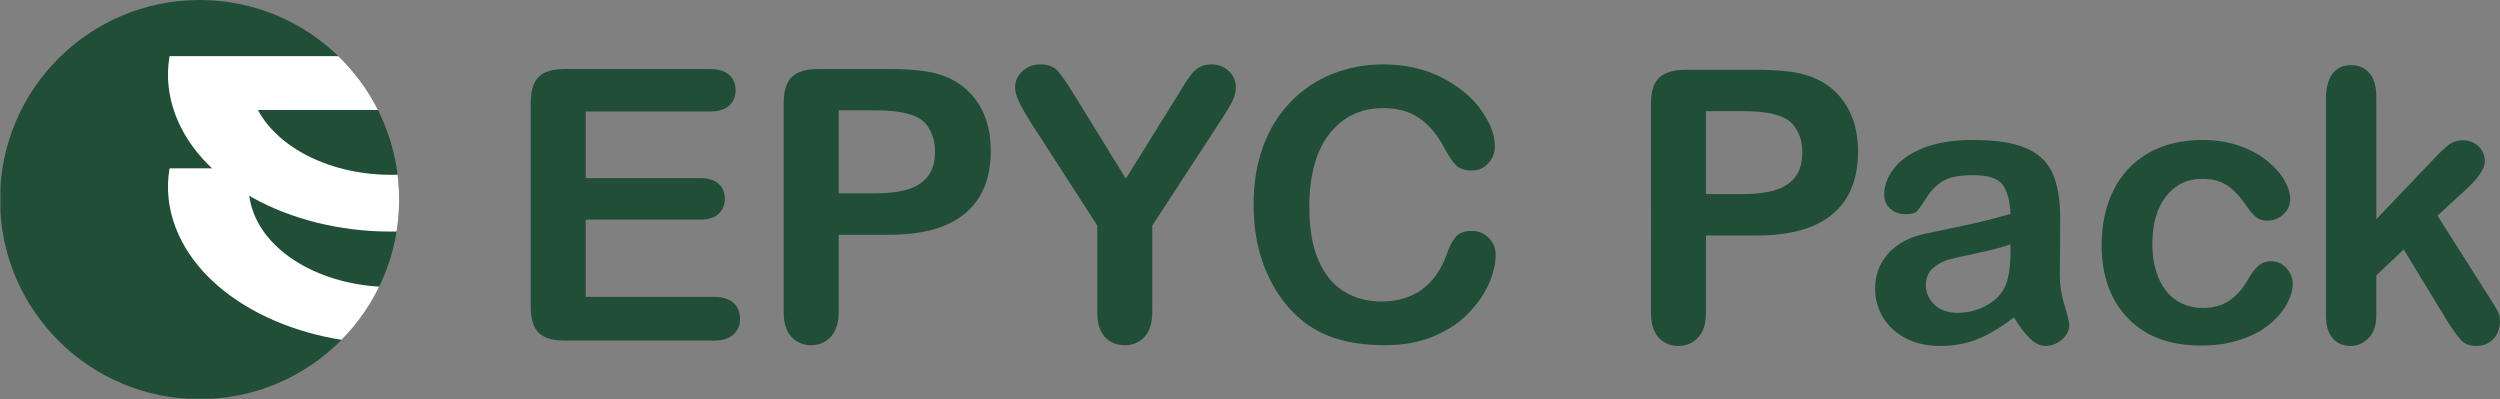
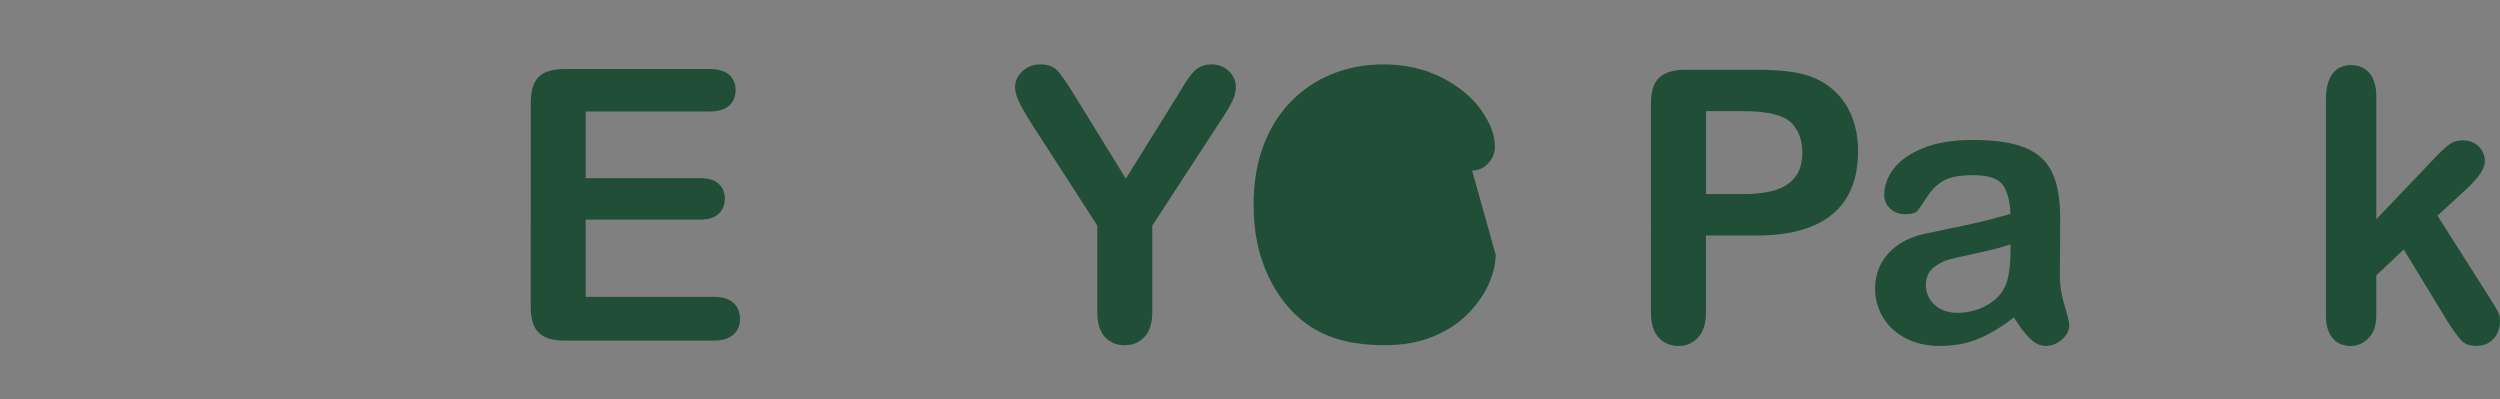
<svg xmlns="http://www.w3.org/2000/svg" id="Layer_1" data-name="Layer 1" viewBox="0 0 907.95 144.97">
  <rect x="0" y="0" width="907.95" height="144.97" fill="#808080" stroke="none" />
  <defs>
    <style>      .cls-1 {        fill: #fff;      }      .cls-2 {        fill: #204e37;      }      .cls-3 {        clip-path: url(#clippath);      }      .cls-4 {        fill: none;      }    </style>
    <clipPath id="clippath">
-       <circle class="cls-4" cx="72.48" cy="72.48" r="72.48" />
-     </clipPath>
+       </clipPath>
  </defs>
  <g>
    <path class="cls-2" d="M257.72,40.47h-45v24.22h41.44c3.05,0,5.32,.68,6.83,2.05,1.5,1.37,2.25,3.17,2.25,5.42s-.74,4.07-2.22,5.48-3.77,2.12-6.86,2.12h-41.44v28.05h46.55c3.14,0,5.5,.73,7.1,2.19,1.59,1.46,2.39,3.4,2.39,5.82s-.8,4.23-2.39,5.68c-1.59,1.46-3.96,2.19-7.1,2.19h-54.28c-4.35,0-7.48-.96-9.38-2.89-1.91-1.93-2.86-5.04-2.86-9.35V37.31c0-2.87,.43-5.21,1.28-7.03,.85-1.82,2.19-3.14,4-3.97,1.82-.83,4.14-1.24,6.96-1.24h52.74c3.18,0,5.55,.71,7.1,2.12s2.32,3.26,2.32,5.55-.77,4.2-2.32,5.62-3.91,2.12-7.1,2.12Z" />
-     <path class="cls-2" d="M322.9,85.27h-18.3v27.92c0,3.99-.94,7.02-2.83,9.08-1.88,2.06-4.26,3.09-7.13,3.09s-5.43-1.02-7.26-3.06c-1.84-2.04-2.76-5.03-2.76-8.98V37.31c0-4.4,1.01-7.53,3.03-9.42,2.02-1.88,5.22-2.83,9.62-2.83h25.63c7.58,0,13.41,.58,17.49,1.75,4.04,1.12,7.52,2.98,10.46,5.58,2.94,2.6,5.17,5.78,6.69,9.55,1.52,3.77,2.29,8,2.29,12.71,0,10.05-3.09,17.66-9.28,22.84-6.19,5.18-15.4,7.77-27.65,7.77Zm-4.84-45.2h-13.45v30.14h13.45c4.71,0,8.64-.49,11.8-1.48,3.16-.99,5.57-2.6,7.23-4.84,1.66-2.24,2.49-5.18,2.49-8.81,0-4.35-1.28-7.89-3.83-10.63-2.87-2.91-8.77-4.37-17.69-4.37Z" />
    <path class="cls-2" d="M398.51,113.19v-31.28l-24.08-37.33c-2.11-3.36-3.6-5.99-4.47-7.87s-1.31-3.52-1.31-4.91c0-2.29,.88-4.26,2.66-5.92,1.77-1.66,3.96-2.49,6.56-2.49,2.73,0,4.81,.77,6.22,2.32,1.41,1.55,3.53,4.63,6.36,9.25l18.43,29.93,18.63-29.93c1.12-1.84,2.06-3.38,2.83-4.64,.76-1.25,1.6-2.43,2.52-3.53,.92-1.1,1.94-1.94,3.06-2.52,1.12-.58,2.49-.88,4.1-.88,2.51,0,4.61,.82,6.29,2.46,1.68,1.64,2.52,3.53,2.52,5.68,0,1.75-.43,3.5-1.28,5.25-.85,1.75-2.31,4.17-4.37,7.27l-24.69,37.87v31.28c0,4.08-.94,7.13-2.82,9.15-1.88,2.02-4.28,3.03-7.2,3.03s-5.36-1-7.2-2.99c-1.84-1.99-2.76-5.06-2.76-9.18Z" />
-     <path class="cls-2" d="M543.19,92.54c0,3.14-.77,6.54-2.32,10.19-1.55,3.65-3.98,7.24-7.3,10.76-3.32,3.52-7.56,6.38-12.71,8.58-5.16,2.2-11.17,3.3-18.03,3.3-5.2,0-9.93-.49-14.19-1.48-4.26-.99-8.13-2.52-11.6-4.61-3.48-2.09-6.67-4.83-9.58-8.24-2.6-3.09-4.82-6.56-6.66-10.39-1.84-3.83-3.22-7.93-4.14-12.28-.92-4.35-1.38-8.97-1.38-13.86,0-7.94,1.15-15.05,3.46-21.32,2.31-6.28,5.62-11.65,9.92-16.11,4.3-4.46,9.35-7.86,15.13-10.19,5.78-2.33,11.95-3.5,18.5-3.5,7.98,0,15.09,1.59,21.32,4.78,6.23,3.18,11.01,7.12,14.33,11.81,3.32,4.69,4.98,9.11,4.98,13.28,0,2.29-.81,4.31-2.42,6.05s-3.57,2.62-5.85,2.62c-2.56,0-4.47-.61-5.75-1.82-1.28-1.21-2.7-3.3-4.27-6.26-2.6-4.89-5.66-8.54-9.18-10.96-3.52-2.42-7.86-3.63-13.02-3.63-8.21,0-14.74,3.12-19.61,9.35-4.87,6.23-7.3,15.09-7.3,26.57,0,7.67,1.08,14.05,3.23,19.14,2.15,5.09,5.2,8.89,9.15,11.4,3.95,2.51,8.56,3.77,13.86,3.77,5.74,0,10.59-1.42,14.56-4.27,3.97-2.85,6.96-7.03,8.98-12.54,.85-2.6,1.91-4.72,3.16-6.36,1.25-1.64,3.27-2.46,6.05-2.46,2.38,0,4.42,.83,6.12,2.49,1.7,1.66,2.56,3.72,2.56,6.19Z" />
+     <path class="cls-2" d="M543.19,92.54c0,3.14-.77,6.54-2.32,10.19-1.55,3.65-3.98,7.24-7.3,10.76-3.32,3.52-7.56,6.38-12.71,8.58-5.16,2.2-11.17,3.3-18.03,3.3-5.2,0-9.93-.49-14.19-1.48-4.26-.99-8.13-2.52-11.6-4.61-3.48-2.09-6.67-4.83-9.58-8.24-2.6-3.09-4.82-6.56-6.66-10.39-1.84-3.83-3.22-7.93-4.14-12.28-.92-4.35-1.38-8.97-1.38-13.86,0-7.94,1.15-15.05,3.46-21.32,2.31-6.28,5.62-11.65,9.92-16.11,4.3-4.46,9.35-7.86,15.13-10.19,5.78-2.33,11.95-3.5,18.5-3.5,7.98,0,15.09,1.59,21.32,4.78,6.23,3.18,11.01,7.12,14.33,11.81,3.32,4.69,4.98,9.11,4.98,13.28,0,2.29-.81,4.31-2.42,6.05s-3.57,2.62-5.85,2.62Z" />
  </g>
  <g>
    <path class="cls-2" d="M637.88,85.55h-18.3v27.92c0,3.99-.94,7.02-2.83,9.08-1.88,2.06-4.26,3.09-7.13,3.09s-5.43-1.02-7.26-3.06c-1.84-2.04-2.76-5.03-2.76-8.98V37.59c0-4.39,1.01-7.53,3.03-9.42,2.02-1.88,5.22-2.83,9.62-2.83h25.63c7.58,0,13.41,.58,17.49,1.75,4.04,1.12,7.52,2.98,10.46,5.58,2.94,2.6,5.17,5.79,6.69,9.55,1.52,3.77,2.29,8,2.29,12.71,0,10.05-3.09,17.66-9.28,22.84-6.19,5.18-15.4,7.77-27.65,7.77Zm-4.84-45.2h-13.45v30.14h13.45c4.71,0,8.64-.49,11.81-1.48,3.16-.99,5.57-2.6,7.23-4.84,1.66-2.24,2.49-5.18,2.49-8.81,0-4.35-1.28-7.89-3.83-10.63-2.87-2.91-8.77-4.37-17.69-4.37Z" />
    <path class="cls-2" d="M731.38,115.28c-4.44,3.45-8.73,6.04-12.88,7.77-4.15,1.73-8.8,2.59-13.96,2.59-4.71,0-8.85-.93-12.41-2.79s-6.31-4.38-8.24-7.57c-1.93-3.18-2.89-6.64-2.89-10.36,0-5.02,1.59-9.3,4.78-12.85,3.18-3.54,7.56-5.92,13.12-7.13,1.17-.27,4.06-.87,8.68-1.82,4.62-.94,8.58-1.8,11.87-2.59,3.3-.78,6.87-1.74,10.73-2.86-.23-4.84-1.2-8.4-2.93-10.66-1.73-2.26-5.3-3.4-10.73-3.4-4.66,0-8.17,.65-10.53,1.95-2.35,1.3-4.37,3.25-6.05,5.85-1.68,2.6-2.87,4.32-3.57,5.15-.7,.83-2.19,1.24-4.47,1.24-2.06,0-3.85-.66-5.35-1.98-1.5-1.32-2.25-3.02-2.25-5.08,0-3.23,1.14-6.37,3.43-9.42,2.29-3.05,5.85-5.56,10.7-7.53,4.84-1.97,10.87-2.96,18.09-2.96,8.07,0,14.42,.95,19.04,2.86,4.62,1.91,7.88,4.92,9.79,9.05,1.91,4.13,2.86,9.6,2.86,16.41,0,4.3-.01,7.96-.03,10.96-.02,3.01-.06,6.35-.1,10.02,0,3.45,.57,7.05,1.72,10.8,1.14,3.74,1.72,6.15,1.72,7.23,0,1.88-.89,3.6-2.66,5.15-1.77,1.55-3.78,2.32-6.02,2.32-1.88,0-3.74-.89-5.58-2.66-1.84-1.77-3.79-4.34-5.85-7.7Zm-1.21-26.57c-2.69,.99-6.6,2.03-11.74,3.13-5.14,1.1-8.69,1.91-10.66,2.42-1.97,.52-3.86,1.53-5.65,3.03-1.79,1.5-2.69,3.6-2.69,6.29s1.05,5.15,3.16,7.1c2.11,1.95,4.86,2.93,8.27,2.93,3.63,0,6.98-.8,10.06-2.39,3.07-1.59,5.32-3.64,6.76-6.15,1.66-2.78,2.49-7.35,2.49-13.72v-2.62Z" />
-     <path class="cls-2" d="M832.68,102.9c0,2.29-.68,4.73-2.05,7.33-1.37,2.6-3.45,5.08-6.26,7.43-2.8,2.35-6.33,4.25-10.59,5.68-4.26,1.43-9.06,2.15-14.39,2.15-11.35,0-20.2-3.31-26.57-9.92-6.37-6.61-9.55-15.48-9.55-26.6,0-7.53,1.46-14.19,4.37-19.98,2.91-5.79,7.13-10.26,12.65-13.42,5.52-3.16,12.11-4.74,19.78-4.74,4.75,0,9.11,.7,13.08,2.09,3.97,1.39,7.33,3.18,10.09,5.38,2.76,2.2,4.87,4.54,6.32,7.03,1.46,2.49,2.19,4.81,2.19,6.96s-.82,4.06-2.46,5.58c-1.64,1.52-3.62,2.29-5.95,2.29-1.52,0-2.79-.39-3.8-1.18-1.01-.78-2.14-2.05-3.4-3.8-2.24-3.41-4.59-5.96-7.03-7.67-2.44-1.7-5.55-2.56-9.32-2.56-5.43,0-9.8,2.12-13.12,6.36-3.32,4.24-4.98,10.03-4.98,17.39,0,3.45,.43,6.63,1.28,9.52,.85,2.89,2.09,5.36,3.7,7.4,1.61,2.04,3.57,3.59,5.85,4.64,2.29,1.05,4.8,1.58,7.53,1.58,3.68,0,6.83-.85,9.45-2.56,2.62-1.7,4.94-4.3,6.96-7.8,1.12-2.06,2.33-3.68,3.63-4.84,1.3-1.17,2.89-1.75,4.78-1.75,2.24,0,4.1,.85,5.58,2.56s2.22,3.52,2.22,5.45Z" />
    <path class="cls-2" d="M889.19,117.23l-16.21-26.64-9.96,9.42v14.6c0,3.54-.93,6.27-2.79,8.17-1.86,1.9-4,2.86-6.42,2.86-2.83,0-5.05-.94-6.66-2.83-1.61-1.88-2.42-4.66-2.42-8.34V36.17c0-4.08,.78-7.19,2.35-9.32,1.57-2.13,3.81-3.19,6.73-3.19s5.07,.96,6.73,2.89c1.66,1.93,2.49,4.78,2.49,8.54v44.53l20.65-21.66c2.56-2.69,4.51-4.53,5.85-5.52,1.35-.99,2.98-1.48,4.91-1.48,2.29,0,4.19,.73,5.72,2.19,1.52,1.46,2.29,3.29,2.29,5.48,0,2.69-2.49,6.28-7.47,10.76l-9.75,8.95,18.83,29.6c1.39,2.2,2.39,3.87,2.99,5.01,.61,1.14,.91,2.23,.91,3.26,0,2.92-.8,5.21-2.39,6.89-1.59,1.68-3.69,2.52-6.29,2.52-2.24,0-3.97-.61-5.18-1.82-1.21-1.21-2.85-3.41-4.91-6.59Z" />
  </g>
  <g class="cls-3">
    <g>
      <rect class="cls-2" x=".16" y="-.15" width="144.81" height="144.97" rx="4" ry="4" />
      <g>
        <path class="cls-1" d="M92.09,77.27c-2.08-5.45-2.28-10.95-.88-16.14h-29.63c-1.19,7-.56,14.26,2.19,21.48,9.98,26.21,44.37,43.22,81.36,42.19v-20.64c-24.02,1.04-46.57-9.9-53.04-26.89Z" />
        <path class="cls-1" d="M145.13,20.39H61.58c-1.19,7-.56,14.26,2.19,21.48,9.98,26.21,44.37,43.22,81.36,42.19v-20.64c-22.37,.97-43.44-8.46-51.46-23.48h51.46V20.39Z" />
      </g>
    </g>
  </g>
</svg>